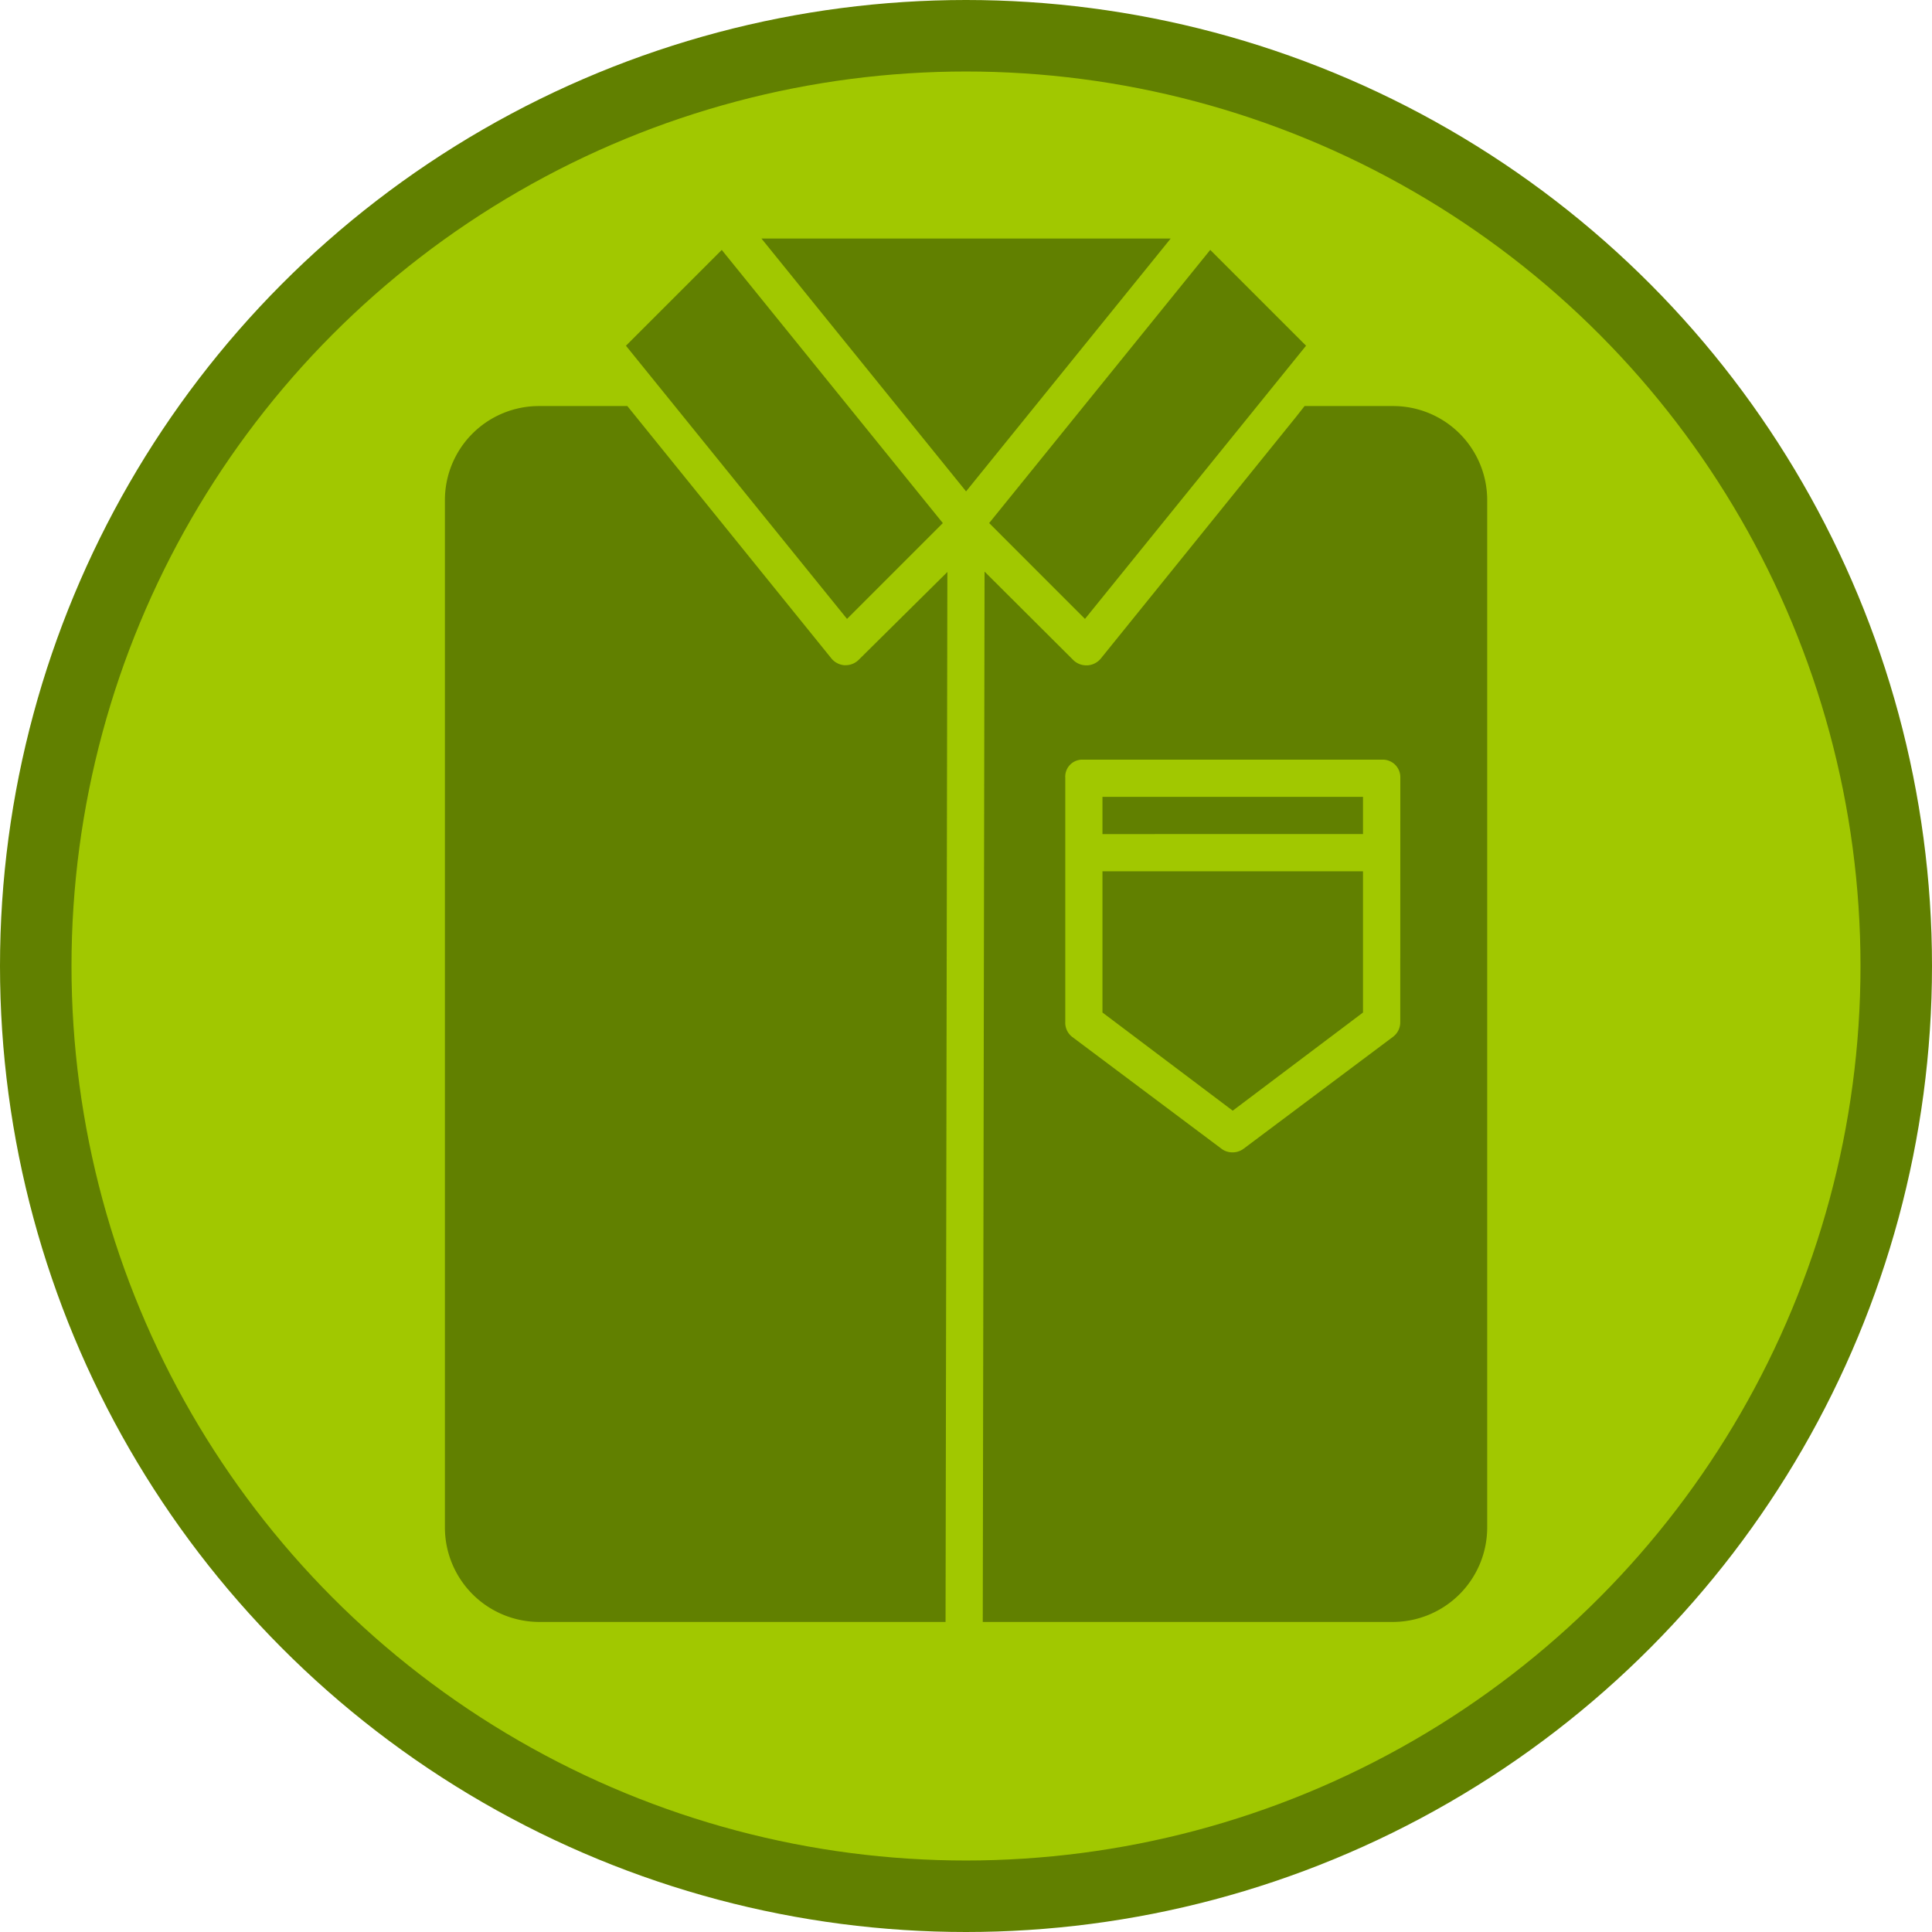
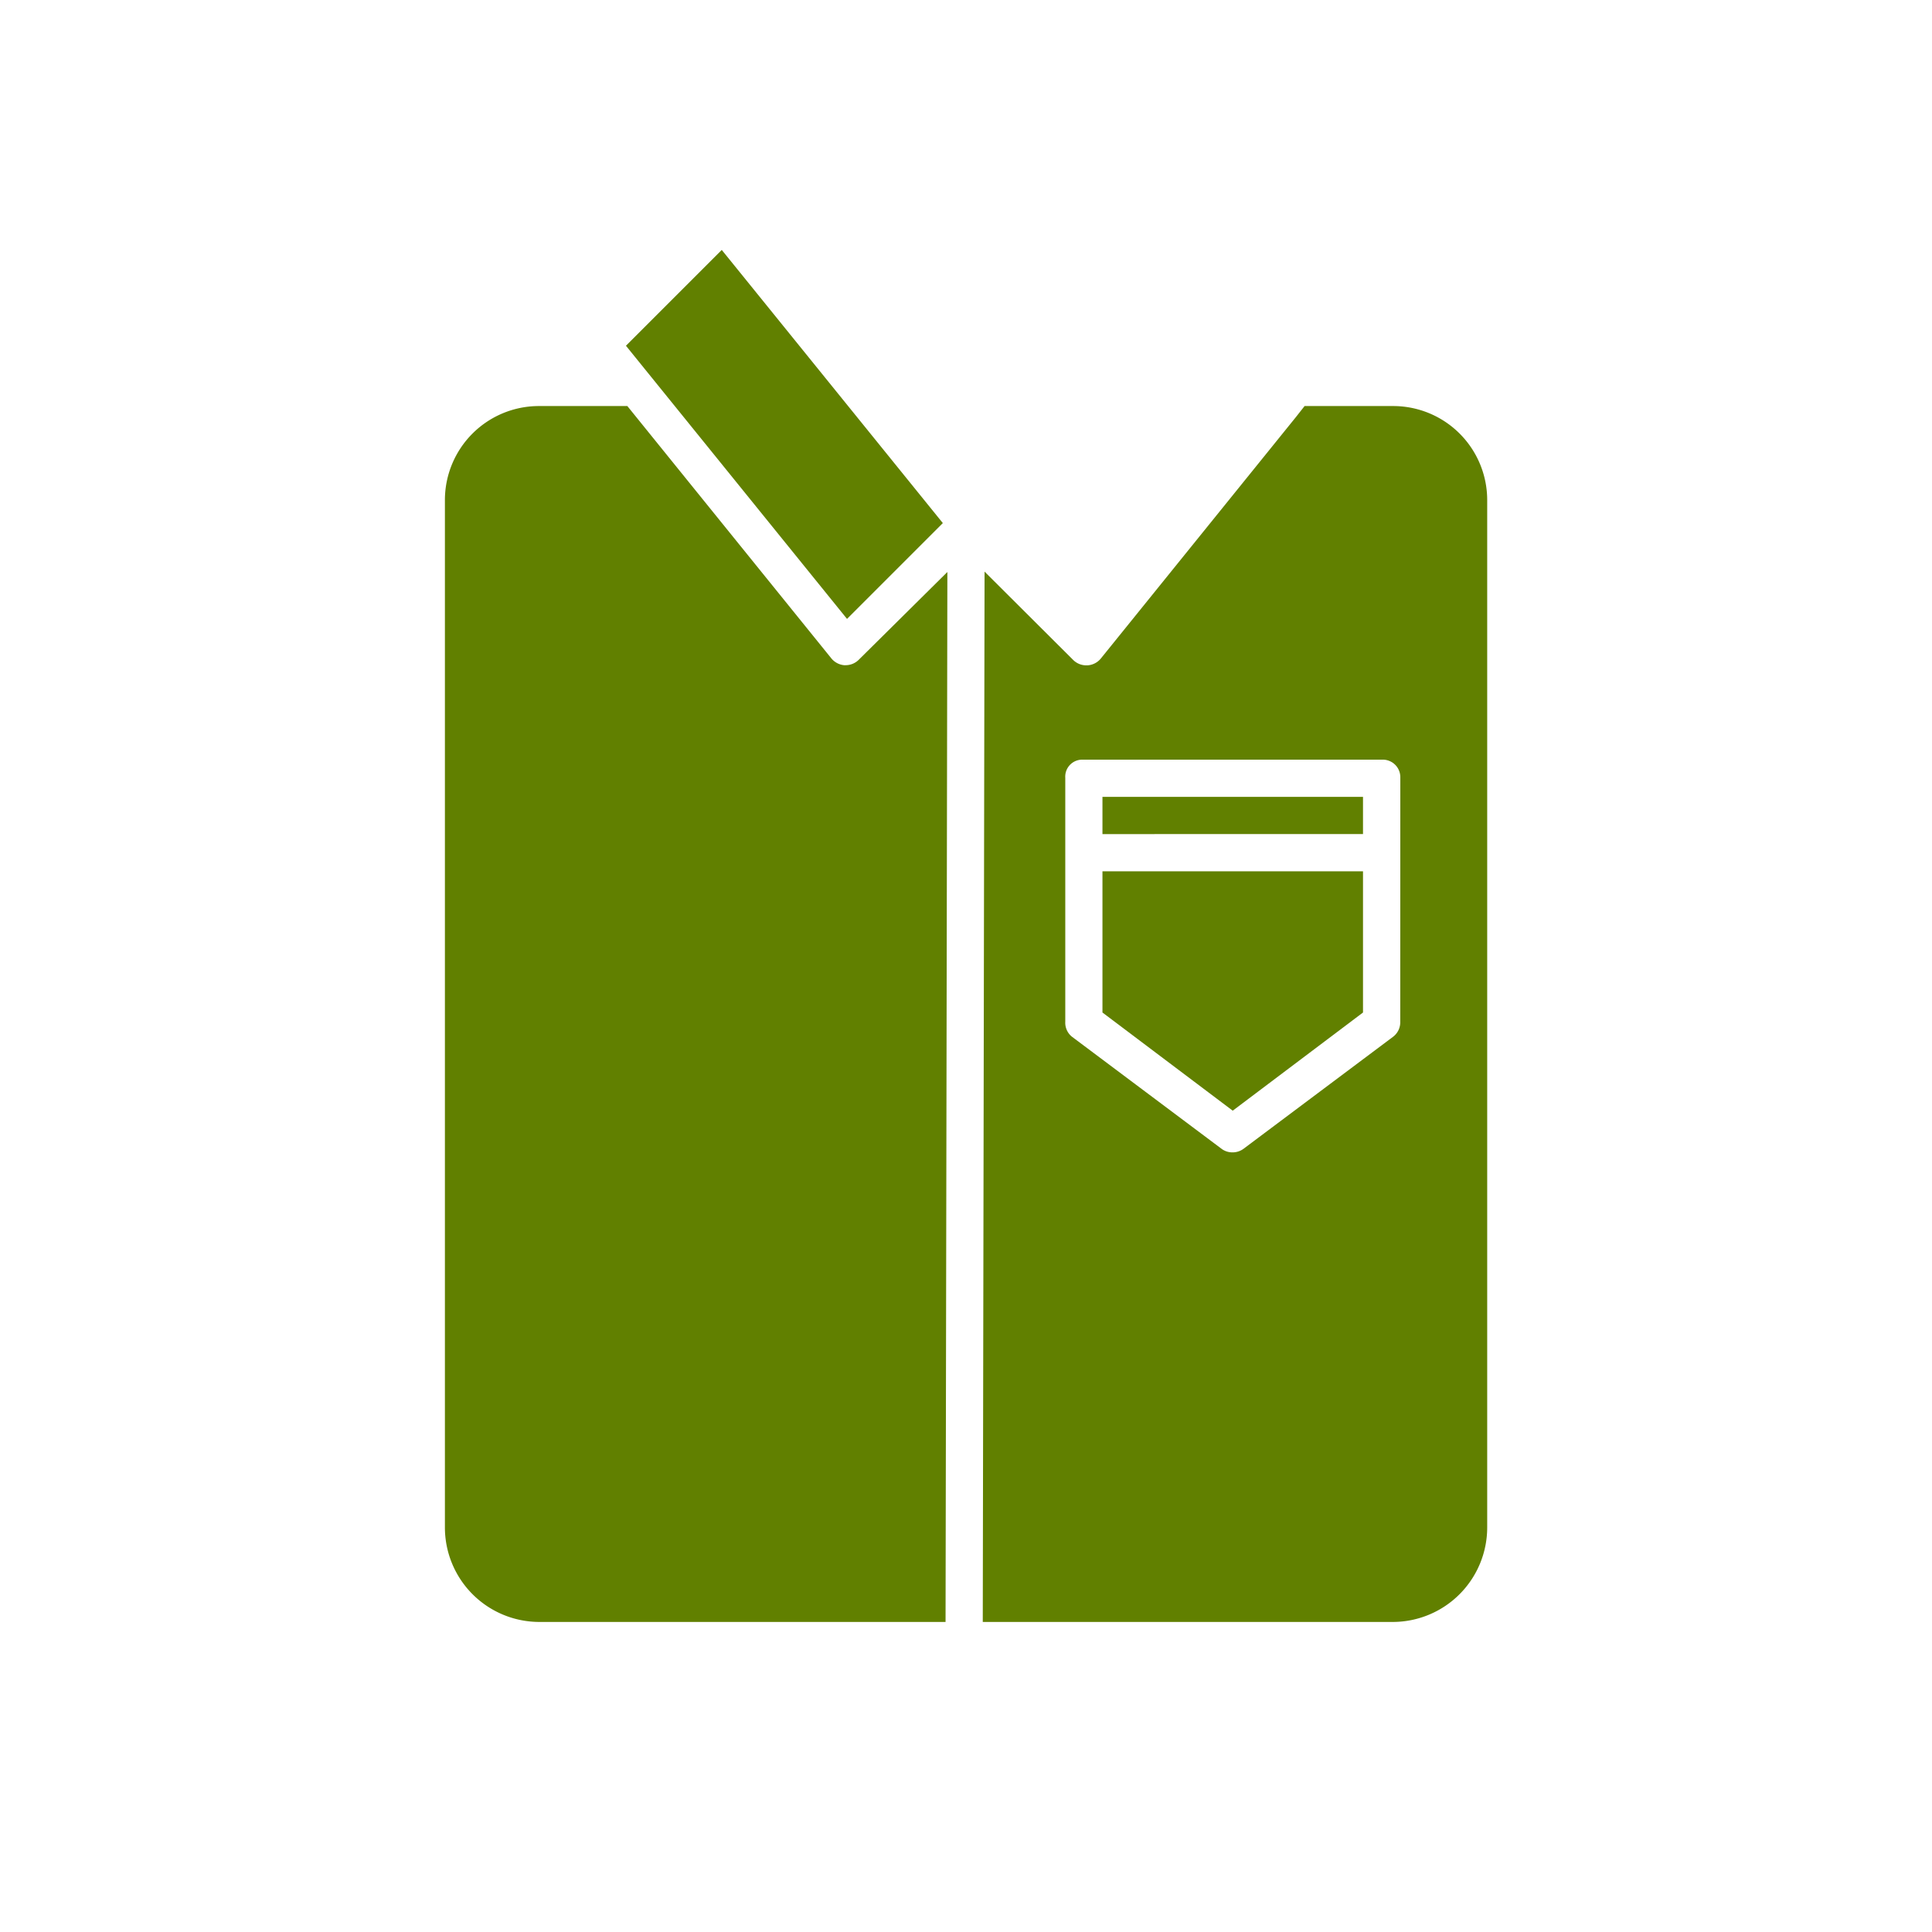
<svg xmlns="http://www.w3.org/2000/svg" id="Ebene_1" data-name="Ebene 1" viewBox="0 0 54.042 54.042">
  <defs>
    <style>
      .cls-1 {
        fill: #a1c800;
        stroke: #618000;
        stroke-miterlimit: 10;
        stroke-width: 2px;
      }

      .cls-2 {
        fill: #618000;
      }
    </style>
  </defs>
  <title>97224eed-2487-4a8d-9675-2b414776d29d</title>
-   <circle class="cls-1" cx="27.021" cy="27.021" r="26.021" />
  <g>
-     <path class="cls-2" d="M30.349,17.312l6.184-7.642-2.68-2.68-6.184,7.641Z" />
-     <path class="cls-2" d="M21.3,6.673l5.723,7.072,5.723-7.072Z" />
    <path class="cls-2" d="M26.373,14.632,20.189,6.991l-2.68,2.68,6.184,7.641Z" />
    <path class="cls-2" d="M23.652,18.608l-.027,0a.525.525,0,0,1-.377-.2l-5.7-7.05H15.058a2.631,2.631,0,0,0-2.613,2.632V42.723a2.644,2.644,0,0,0,2.613,2.646H26.449L26.5,16,24.02,18.456a.52.52,0,0,1-.368.151Z" />
    <path class="cls-2" d="M38.984,11.358H36.492l-.24.305-5.458,6.755a.522.522,0,0,1-.377.193l-.027,0a.517.517,0,0,1-.368-.148l-2.482-2.474L27.49,45.369H38.984A2.644,2.644,0,0,0,41.6,42.723V13.99A2.631,2.631,0,0,0,38.984,11.358Zm.184,17.225a.509.509,0,0,1-.2.417l-4.184,3.134a.512.512,0,0,1-.309.1.5.5,0,0,1-.306-.1L29.986,29a.5.5,0,0,1-.188-.417V21.756a.475.475,0,0,1,.479-.507H38.67a.491.491,0,0,1,.5.483q0,.012,0,.024Z" />
    <path class="cls-2" d="M30.838,28.322l3.644,2.746,3.644-2.746V24.372H30.838Z" />
    <path class="cls-2" d="M30.838,22.29h7.288v1.041H30.838Z" />
  </g>
</svg>